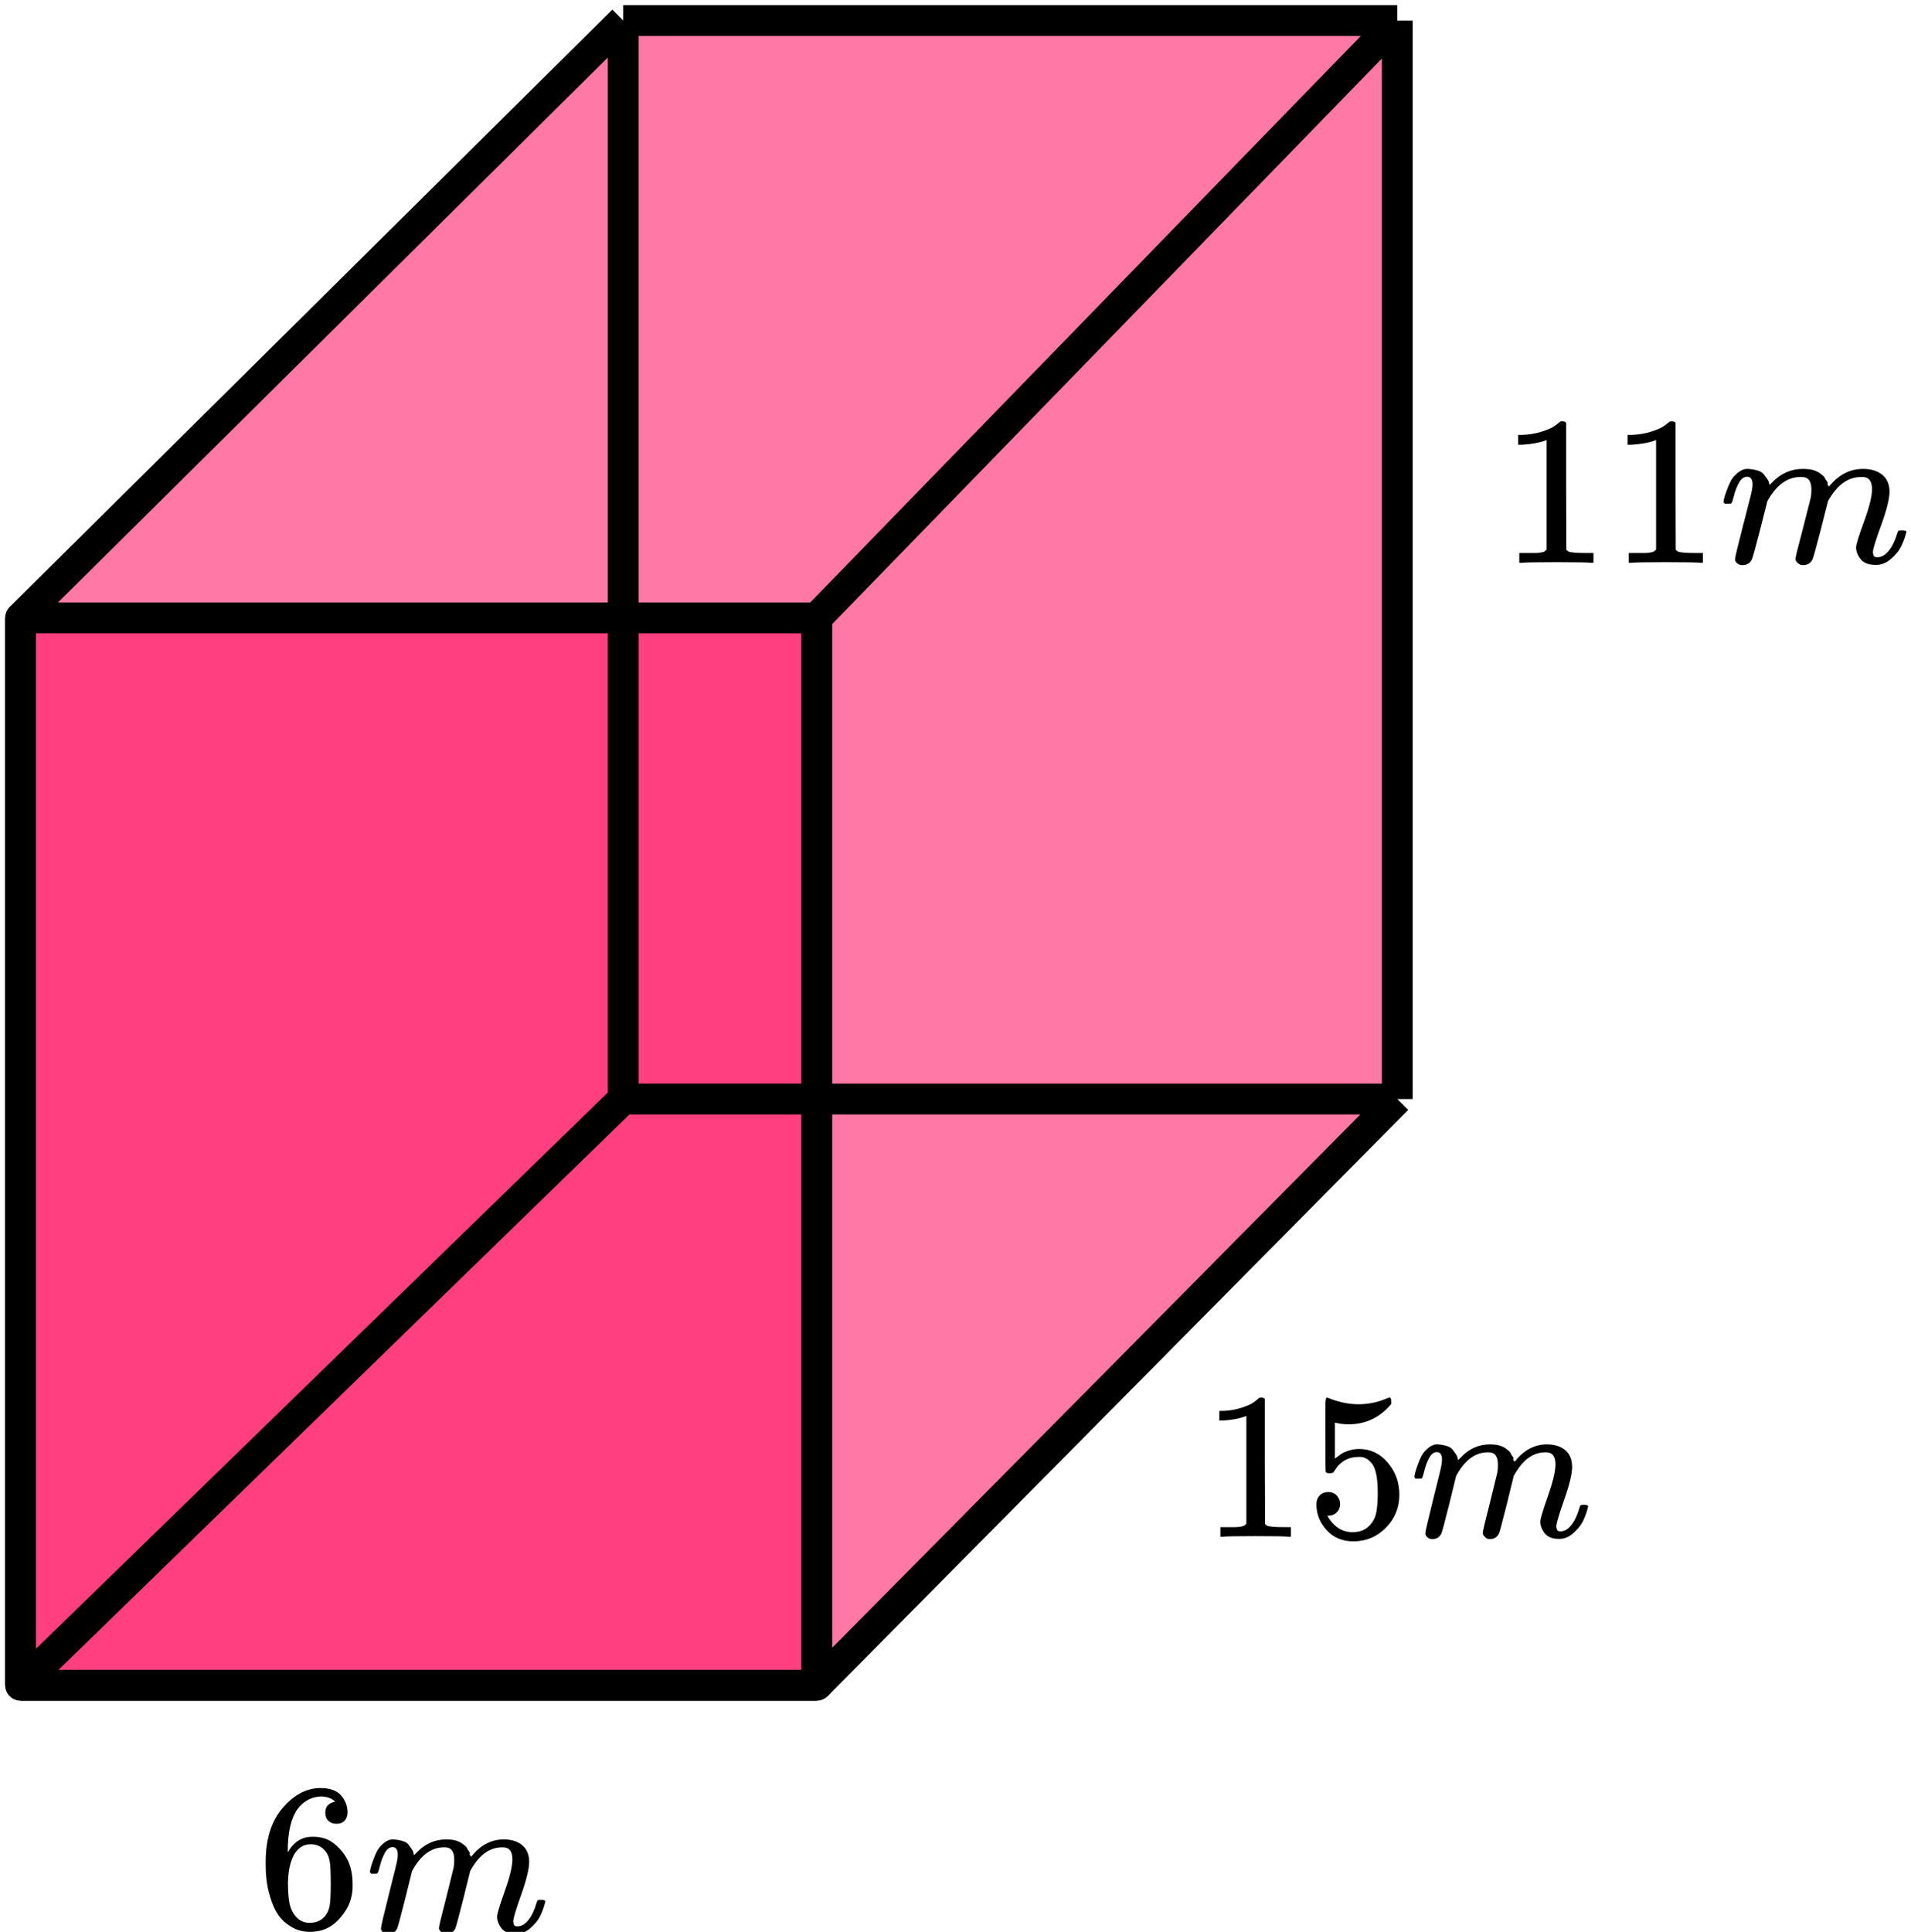
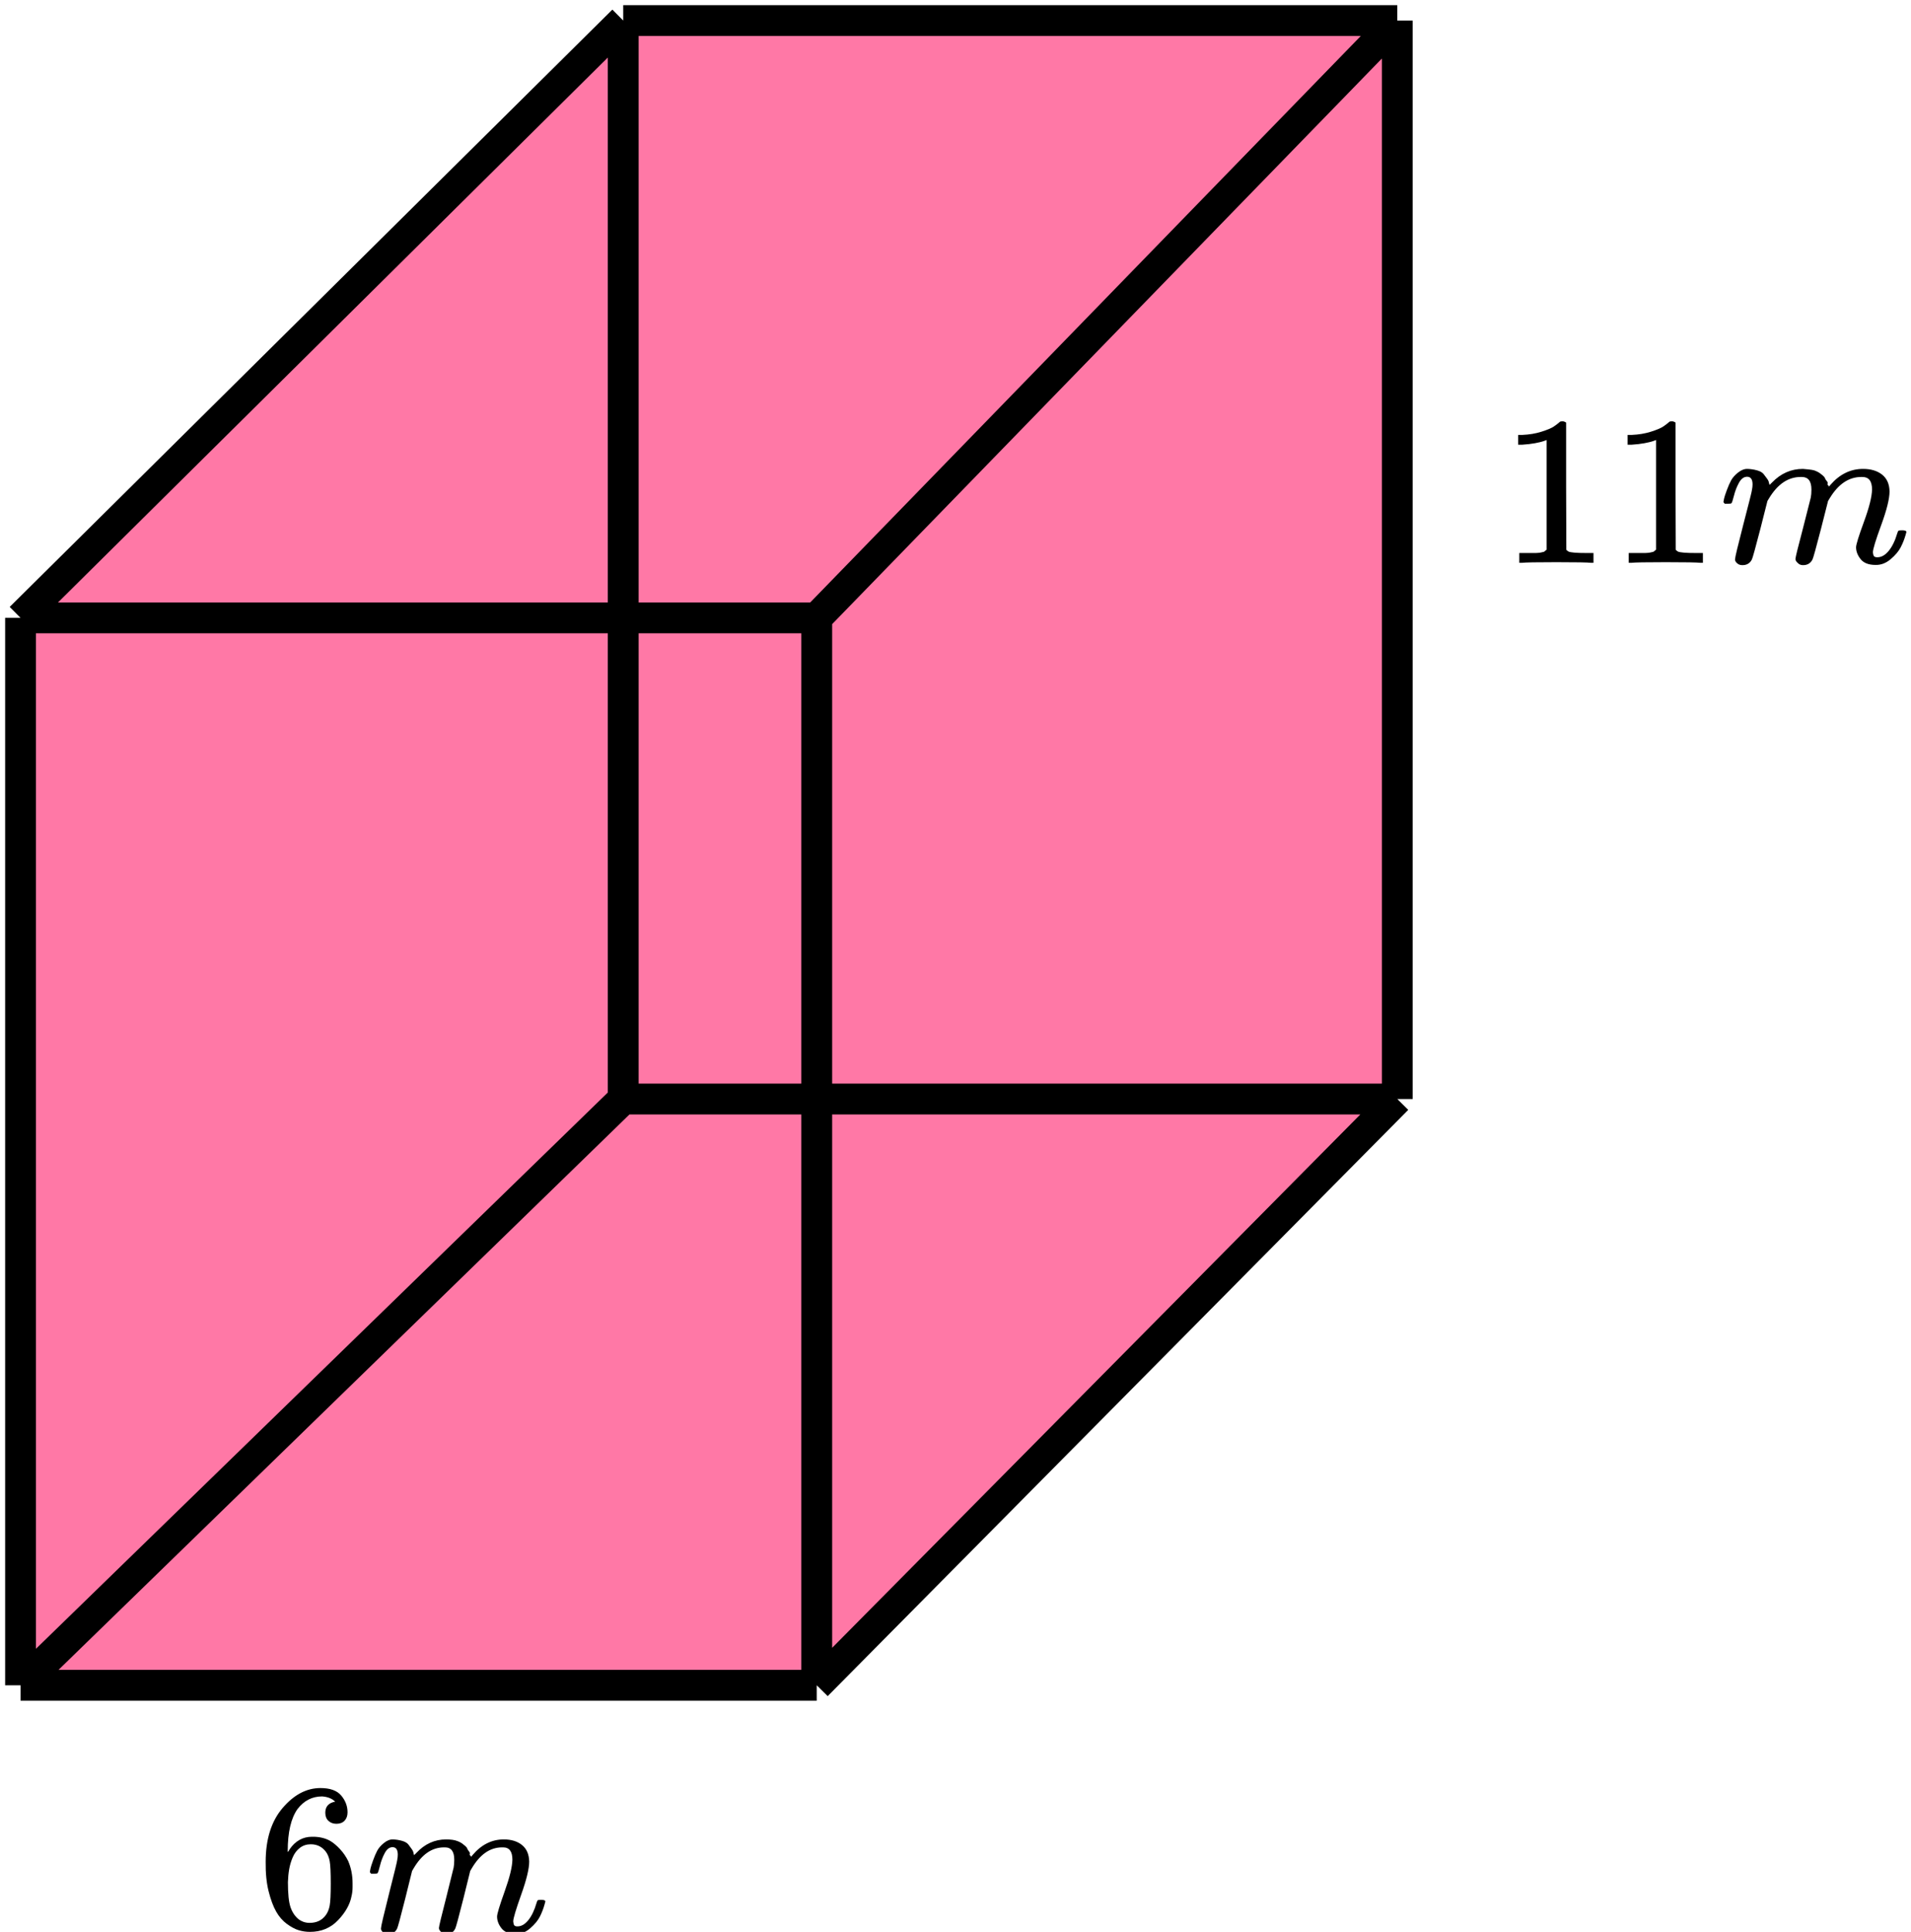
<svg xmlns="http://www.w3.org/2000/svg" width="186" height="188" viewBox="0 0 186 188" fill="none">
-   <path d="M2 163.999V60.125H79.494V163.999H2Z" fill="#FF4081" stroke="black" stroke-width="3" stroke-linejoin="round" />
  <path d="M2 164V60.126L60.659 2H136V106.95L79.494 164H2Z" fill="#FF4081" fill-opacity="0.7" />
  <path d="M2 60.126V164M2 60.126H79.494M2 60.126L60.659 2M2 164H79.494M2 164L60.659 106.95M79.494 164V60.126M79.494 164L136 106.95M79.494 60.126L136 2M60.659 2H136M60.659 2V106.95M136 2V106.95M136 106.95H60.659" stroke="black" stroke-width="3" stroke-linejoin="round" />
  <path d="M150.536 42.819L150.26 42.922C150.061 42.991 149.777 43.06 149.408 43.129C149.038 43.198 148.627 43.246 148.172 43.274H147.768V42.323H148.172C148.84 42.295 149.457 42.192 150.025 42.013C150.593 41.833 150.991 41.668 151.218 41.516C151.445 41.365 151.644 41.213 151.814 41.062C151.843 41.02 151.928 40.999 152.07 40.999C152.198 40.999 152.319 41.041 152.432 41.124V47.306L152.453 53.508C152.553 53.605 152.638 53.667 152.709 53.694C152.78 53.722 152.95 53.749 153.22 53.777C153.49 53.805 153.93 53.818 154.541 53.818H155.095V54.77H154.86C154.562 54.728 153.433 54.708 151.474 54.708C149.543 54.708 148.428 54.728 148.13 54.77H147.874V53.818H148.428C148.74 53.818 149.01 53.818 149.237 53.818C149.464 53.818 149.642 53.812 149.77 53.798C149.898 53.784 150.011 53.763 150.11 53.736C150.21 53.708 150.267 53.694 150.281 53.694C150.295 53.694 150.338 53.66 150.409 53.591C150.48 53.522 150.522 53.495 150.536 53.508V42.819Z" fill="black" />
  <path d="M161.187 42.819L160.91 42.922C160.711 42.991 160.427 43.06 160.058 43.129C159.689 43.198 159.277 43.246 158.823 43.274H158.418V42.323H158.823C159.49 42.295 160.108 42.192 160.676 42.013C161.244 41.833 161.641 41.668 161.868 41.516C162.096 41.365 162.294 41.213 162.465 41.062C162.493 41.02 162.578 40.999 162.72 40.999C162.848 40.999 162.969 41.041 163.083 41.124V47.306L163.104 53.508C163.203 53.605 163.288 53.667 163.359 53.694C163.43 53.722 163.601 53.749 163.871 53.777C164.14 53.805 164.581 53.818 165.191 53.818H165.745V54.77H165.511C165.212 54.728 164.084 54.708 162.124 54.708C160.193 54.708 159.078 54.728 158.78 54.77H158.524V53.818H159.078C159.391 53.818 159.66 53.818 159.888 53.818C160.115 53.818 160.292 53.812 160.42 53.798C160.548 53.784 160.661 53.763 160.761 53.736C160.86 53.708 160.917 53.694 160.931 53.694C160.945 53.694 160.988 53.66 161.059 53.591C161.13 53.522 161.173 53.495 161.187 53.508V42.819Z" fill="black" />
-   <path d="M167.746 48.835C167.76 48.752 167.782 48.642 167.81 48.504C167.838 48.366 167.924 48.104 168.066 47.718C168.208 47.332 168.35 47.008 168.492 46.746C168.634 46.485 168.861 46.23 169.173 45.981C169.486 45.733 169.798 45.616 170.11 45.63C170.423 45.644 170.728 45.692 171.026 45.775C171.324 45.857 171.537 45.981 171.665 46.147C171.793 46.312 171.907 46.464 172.006 46.602C172.105 46.74 172.162 46.87 172.176 46.995L172.219 47.139C172.219 47.167 172.226 47.181 172.24 47.181L172.475 46.953C173.326 46.071 174.328 45.63 175.478 45.63C175.719 45.63 175.939 45.644 176.138 45.671C176.337 45.699 176.521 45.747 176.692 45.816C176.862 45.885 176.997 45.954 177.096 46.023C177.196 46.092 177.302 46.175 177.416 46.271C177.53 46.367 177.601 46.457 177.629 46.54C177.657 46.622 177.714 46.712 177.799 46.809C177.885 46.905 177.913 46.988 177.885 47.057C177.856 47.126 177.877 47.188 177.948 47.243C178.019 47.298 178.034 47.346 177.991 47.387L178.161 47.181C179.056 46.147 180.114 45.63 181.335 45.63C182.102 45.63 182.719 45.816 183.188 46.188C183.657 46.56 183.898 47.105 183.912 47.822C183.912 48.525 183.642 49.614 183.103 51.088C182.563 52.563 182.293 53.445 182.293 53.735C182.308 53.928 182.343 54.059 182.4 54.128C182.457 54.197 182.563 54.231 182.719 54.231C183.117 54.231 183.486 54.024 183.827 53.611C184.168 53.197 184.445 52.632 184.658 51.915C184.7 51.764 184.743 51.674 184.785 51.647C184.828 51.619 184.942 51.605 185.126 51.605C185.41 51.605 185.552 51.66 185.552 51.771C185.552 51.785 185.524 51.888 185.467 52.081C185.353 52.48 185.197 52.873 184.998 53.259C184.8 53.645 184.473 54.031 184.019 54.417C183.564 54.803 183.074 54.989 182.549 54.975C181.882 54.975 181.399 54.789 181.101 54.417C180.803 54.045 180.653 53.659 180.653 53.259C180.653 52.997 180.909 52.17 181.42 50.778C181.931 49.386 182.194 48.339 182.208 47.636C182.208 46.822 181.896 46.416 181.271 46.416H181.165C179.943 46.416 178.914 47.112 178.076 48.504L177.927 48.752L177.224 51.523C176.756 53.328 176.486 54.3 176.415 54.438C176.23 54.81 175.925 54.996 175.499 54.996C175.314 54.996 175.165 54.948 175.052 54.851C174.938 54.755 174.86 54.672 174.817 54.603C174.775 54.534 174.754 54.465 174.754 54.397C174.754 54.245 174.995 53.259 175.478 51.44L176.244 48.421C176.287 48.215 176.308 47.953 176.308 47.636C176.308 46.822 175.996 46.416 175.371 46.416H175.265C174.044 46.416 173.014 47.112 172.176 48.504L172.027 48.752L171.324 51.523C170.856 53.328 170.586 54.3 170.515 54.438C170.33 54.81 170.025 54.996 169.599 54.996C169.415 54.996 169.265 54.955 169.152 54.872C169.038 54.789 168.96 54.707 168.918 54.624C168.875 54.541 168.861 54.472 168.875 54.417C168.875 54.238 169.145 53.108 169.684 51.026C170.238 48.904 170.515 47.794 170.515 47.698C170.558 47.491 170.579 47.305 170.579 47.139C170.579 46.643 170.401 46.395 170.046 46.395C169.734 46.395 169.471 46.588 169.258 46.974C169.045 47.36 168.882 47.78 168.768 48.235C168.655 48.69 168.57 48.938 168.513 48.98C168.484 49.007 168.371 49.021 168.172 49.021H167.874C167.789 48.938 167.746 48.876 167.746 48.835Z" fill="black" />
+   <path d="M167.746 48.835C167.76 48.752 167.782 48.642 167.81 48.504C167.838 48.366 167.924 48.104 168.066 47.718C168.208 47.332 168.35 47.008 168.492 46.746C168.634 46.485 168.861 46.23 169.173 45.981C169.486 45.733 169.798 45.616 170.11 45.63C170.423 45.644 170.728 45.692 171.026 45.775C171.324 45.857 171.537 45.981 171.665 46.147C171.793 46.312 171.907 46.464 172.006 46.602C172.105 46.74 172.162 46.87 172.176 46.995L172.219 47.139C172.219 47.167 172.226 47.181 172.24 47.181L172.475 46.953C173.326 46.071 174.328 45.63 175.478 45.63C176.337 45.699 176.521 45.747 176.692 45.816C176.862 45.885 176.997 45.954 177.096 46.023C177.196 46.092 177.302 46.175 177.416 46.271C177.53 46.367 177.601 46.457 177.629 46.54C177.657 46.622 177.714 46.712 177.799 46.809C177.885 46.905 177.913 46.988 177.885 47.057C177.856 47.126 177.877 47.188 177.948 47.243C178.019 47.298 178.034 47.346 177.991 47.387L178.161 47.181C179.056 46.147 180.114 45.63 181.335 45.63C182.102 45.63 182.719 45.816 183.188 46.188C183.657 46.56 183.898 47.105 183.912 47.822C183.912 48.525 183.642 49.614 183.103 51.088C182.563 52.563 182.293 53.445 182.293 53.735C182.308 53.928 182.343 54.059 182.4 54.128C182.457 54.197 182.563 54.231 182.719 54.231C183.117 54.231 183.486 54.024 183.827 53.611C184.168 53.197 184.445 52.632 184.658 51.915C184.7 51.764 184.743 51.674 184.785 51.647C184.828 51.619 184.942 51.605 185.126 51.605C185.41 51.605 185.552 51.66 185.552 51.771C185.552 51.785 185.524 51.888 185.467 52.081C185.353 52.48 185.197 52.873 184.998 53.259C184.8 53.645 184.473 54.031 184.019 54.417C183.564 54.803 183.074 54.989 182.549 54.975C181.882 54.975 181.399 54.789 181.101 54.417C180.803 54.045 180.653 53.659 180.653 53.259C180.653 52.997 180.909 52.17 181.42 50.778C181.931 49.386 182.194 48.339 182.208 47.636C182.208 46.822 181.896 46.416 181.271 46.416H181.165C179.943 46.416 178.914 47.112 178.076 48.504L177.927 48.752L177.224 51.523C176.756 53.328 176.486 54.3 176.415 54.438C176.23 54.81 175.925 54.996 175.499 54.996C175.314 54.996 175.165 54.948 175.052 54.851C174.938 54.755 174.86 54.672 174.817 54.603C174.775 54.534 174.754 54.465 174.754 54.397C174.754 54.245 174.995 53.259 175.478 51.44L176.244 48.421C176.287 48.215 176.308 47.953 176.308 47.636C176.308 46.822 175.996 46.416 175.371 46.416H175.265C174.044 46.416 173.014 47.112 172.176 48.504L172.027 48.752L171.324 51.523C170.856 53.328 170.586 54.3 170.515 54.438C170.33 54.81 170.025 54.996 169.599 54.996C169.415 54.996 169.265 54.955 169.152 54.872C169.038 54.789 168.96 54.707 168.918 54.624C168.875 54.541 168.861 54.472 168.875 54.417C168.875 54.238 169.145 53.108 169.684 51.026C170.238 48.904 170.515 47.794 170.515 47.698C170.558 47.491 170.579 47.305 170.579 47.139C170.579 46.643 170.401 46.395 170.046 46.395C169.734 46.395 169.471 46.588 169.258 46.974C169.045 47.36 168.882 47.78 168.768 48.235C168.655 48.69 168.57 48.938 168.513 48.98C168.484 49.007 168.371 49.021 168.172 49.021H167.874C167.789 48.938 167.746 48.876 167.746 48.835Z" fill="black" />
  <g clip-path="url(#clip0_2149:90896)">
    <path d="M121.31 137.788L121.047 137.89C120.858 137.958 120.588 138.026 120.238 138.093C119.887 138.161 119.496 138.209 119.064 138.236H118.68V137.3H119.064C119.698 137.273 120.285 137.171 120.825 136.995C121.364 136.818 121.742 136.656 121.958 136.507C122.173 136.357 122.362 136.208 122.524 136.059C122.551 136.018 122.632 135.998 122.767 135.998C122.888 135.998 123.003 136.039 123.111 136.12V142.203L123.131 148.306C123.226 148.401 123.307 148.462 123.374 148.489C123.441 148.516 123.603 148.543 123.86 148.57C124.116 148.598 124.534 148.611 125.114 148.611H125.64V149.547H125.418C125.134 149.506 124.062 149.486 122.2 149.486C120.366 149.486 119.307 149.506 119.024 149.547H118.781V148.611H119.307C119.604 148.611 119.86 148.611 120.076 148.611C120.292 148.611 120.46 148.604 120.582 148.591C120.703 148.577 120.811 148.557 120.905 148.53C121 148.503 121.054 148.489 121.067 148.489C121.081 148.489 121.121 148.455 121.189 148.387C121.256 148.319 121.297 148.292 121.31 148.306V137.788Z" fill="black" />
-     <path d="M130.436 146.355C130.436 146.68 130.328 146.951 130.112 147.168C129.896 147.385 129.633 147.494 129.323 147.494H129.181C129.802 148.565 130.624 149.101 131.65 149.101C132.594 149.101 133.282 148.694 133.714 147.88C133.97 147.433 134.098 146.565 134.098 145.276C134.098 143.879 133.916 142.937 133.552 142.449C133.201 142.001 132.81 141.777 132.378 141.777H132.257C131.205 141.777 130.409 142.238 129.869 143.161C129.815 143.256 129.768 143.31 129.727 143.323C129.687 143.337 129.586 143.35 129.424 143.364C129.195 143.364 129.066 143.323 129.039 143.242C129.012 143.188 128.999 142.001 128.999 139.682V137.057C128.999 136.379 129.033 136.04 129.1 136.04C129.127 136.013 129.154 136 129.181 136C129.195 136 129.336 136.054 129.606 136.162C129.876 136.271 130.247 136.379 130.719 136.488C131.191 136.596 131.697 136.651 132.236 136.651C133.194 136.651 134.112 136.461 134.988 136.081C135.096 136.027 135.184 136 135.251 136C135.359 136 135.413 136.122 135.413 136.366V136.63C134.307 137.946 132.924 138.604 131.265 138.604C130.847 138.604 130.469 138.563 130.132 138.482L129.93 138.441V141.94C130.186 141.75 130.388 141.601 130.537 141.492C130.685 141.384 130.928 141.275 131.265 141.167C131.602 141.058 131.946 141.004 132.297 141.004C133.39 141.004 134.314 141.445 135.069 142.327C135.825 143.208 136.202 144.252 136.202 145.459C136.202 146.707 135.771 147.772 134.907 148.653C134.044 149.535 132.992 149.983 131.751 149.996C130.658 149.996 129.781 149.63 129.12 148.898C128.459 148.165 128.129 147.338 128.129 146.416C128.129 146.09 128.203 145.832 128.351 145.643C128.5 145.453 128.655 145.331 128.817 145.276C128.979 145.222 129.134 145.195 129.282 145.195C129.619 145.195 129.896 145.31 130.112 145.541C130.328 145.771 130.436 146.043 130.436 146.355Z" fill="black" />
    <path d="M137.66 143.711C137.674 143.63 137.694 143.521 137.721 143.386C137.748 143.25 137.829 142.992 137.964 142.612C138.099 142.233 138.233 141.914 138.368 141.656C138.503 141.399 138.719 141.148 139.016 140.904C139.313 140.659 139.609 140.544 139.906 140.558C140.203 140.571 140.493 140.619 140.776 140.7C141.06 140.782 141.262 140.904 141.383 141.066C141.505 141.229 141.613 141.378 141.707 141.514C141.801 141.65 141.855 141.778 141.869 141.9L141.909 142.043C141.909 142.07 141.916 142.084 141.93 142.084L142.152 141.86C142.962 140.992 143.913 140.558 145.005 140.558C145.235 140.558 145.444 140.571 145.632 140.598C145.821 140.626 145.997 140.673 146.159 140.741C146.32 140.809 146.449 140.876 146.543 140.944C146.637 141.012 146.739 141.093 146.847 141.188C146.954 141.283 147.022 141.371 147.049 141.453C147.076 141.534 147.13 141.622 147.211 141.717C147.292 141.812 147.319 141.894 147.292 141.961C147.265 142.029 147.285 142.09 147.352 142.145C147.42 142.199 147.433 142.246 147.393 142.287L147.555 142.084C148.405 141.066 149.41 140.558 150.57 140.558C151.298 140.558 151.885 140.741 152.33 141.107C152.775 141.473 153.004 142.009 153.018 142.714C153.018 143.406 152.762 144.477 152.249 145.928C151.736 147.38 151.48 148.248 151.48 148.532C151.494 148.722 151.527 148.851 151.581 148.919C151.635 148.987 151.736 149.021 151.885 149.021C152.263 149.021 152.613 148.817 152.937 148.41C153.261 148.004 153.524 147.447 153.726 146.742C153.767 146.593 153.807 146.505 153.848 146.478C153.888 146.451 153.996 146.437 154.171 146.437C154.441 146.437 154.576 146.491 154.576 146.6C154.576 146.613 154.549 146.715 154.495 146.905C154.387 147.298 154.239 147.685 154.05 148.065C153.861 148.444 153.551 148.824 153.119 149.204C152.687 149.584 152.222 149.767 151.723 149.753C151.089 149.753 150.63 149.57 150.347 149.204C150.064 148.838 149.922 148.458 149.922 148.065C149.922 147.807 150.165 146.993 150.651 145.623C151.136 144.254 151.386 143.223 151.399 142.531C151.399 141.731 151.102 141.331 150.509 141.331H150.408C149.248 141.331 148.27 142.016 147.474 143.386L147.332 143.63L146.664 146.356C146.219 148.132 145.963 149.089 145.896 149.224C145.72 149.59 145.43 149.773 145.025 149.773C144.85 149.773 144.708 149.726 144.601 149.631C144.493 149.536 144.418 149.455 144.378 149.387C144.337 149.319 144.317 149.251 144.317 149.183C144.317 149.034 144.547 148.065 145.005 146.274L145.734 143.304C145.774 143.101 145.794 142.843 145.794 142.531C145.794 141.731 145.498 141.331 144.904 141.331H144.803C143.643 141.331 142.665 142.016 141.869 143.386L141.727 143.63L141.06 146.356C140.614 148.132 140.358 149.089 140.291 149.224C140.115 149.59 139.825 149.773 139.421 149.773C139.245 149.773 139.104 149.733 138.996 149.651C138.888 149.57 138.814 149.489 138.773 149.407C138.733 149.326 138.719 149.258 138.733 149.204C138.733 149.028 138.989 147.915 139.501 145.867C140.028 143.779 140.291 142.687 140.291 142.592C140.331 142.389 140.351 142.206 140.351 142.043C140.351 141.555 140.183 141.31 139.845 141.31C139.549 141.31 139.299 141.5 139.097 141.88C138.894 142.26 138.739 142.673 138.631 143.121C138.523 143.569 138.443 143.813 138.389 143.853C138.362 143.881 138.254 143.894 138.065 143.894H137.782C137.701 143.813 137.66 143.752 137.66 143.711Z" fill="black" />
  </g>
  <g clip-path="url(#clip1_2149:90896)">
    <path d="M25.859 181.182C25.859 178.971 26.41 177.222 27.514 175.933C28.617 174.645 29.843 174.001 31.191 174.001C32.131 174.001 32.805 174.245 33.214 174.733C33.622 175.222 33.827 175.764 33.827 176.361C33.827 176.7 33.731 176.971 33.541 177.174C33.35 177.378 33.084 177.479 32.744 177.479C32.431 177.479 32.172 177.385 31.968 177.195C31.763 177.005 31.661 176.74 31.661 176.401C31.661 175.805 31.981 175.445 32.621 175.323C32.322 175.025 31.899 174.855 31.355 174.815C30.387 174.815 29.591 175.222 28.964 176.035C28.324 176.93 28.004 178.3 28.004 180.144L28.024 180.226C28.093 180.144 28.147 180.056 28.188 179.961C28.746 179.147 29.475 178.741 30.374 178.741H30.456C31.082 178.741 31.634 178.869 32.111 179.127C32.437 179.317 32.764 179.588 33.091 179.941C33.418 180.293 33.684 180.68 33.888 181.1C34.174 181.765 34.317 182.49 34.317 183.277V183.643C34.317 183.955 34.283 184.246 34.215 184.518C34.065 185.318 33.629 186.098 32.907 186.857C32.185 187.616 31.273 187.996 30.17 187.996C29.788 187.996 29.421 187.942 29.066 187.833C28.712 187.725 28.331 187.521 27.922 187.223C27.514 186.925 27.166 186.525 26.88 186.023C26.594 185.521 26.349 184.863 26.145 184.05C25.94 183.236 25.845 182.28 25.859 181.182ZM30.251 179.473C29.843 179.473 29.489 179.588 29.189 179.819C28.889 180.049 28.658 180.354 28.494 180.734C28.331 181.114 28.215 181.5 28.147 181.894C28.079 182.287 28.038 182.707 28.024 183.155C28.024 184.28 28.106 185.087 28.27 185.575C28.433 186.064 28.692 186.457 29.046 186.755C29.373 186.999 29.734 187.121 30.129 187.121C30.823 187.121 31.355 186.864 31.722 186.348C31.899 186.104 32.022 185.799 32.09 185.433C32.158 185.067 32.192 184.355 32.192 183.297C32.192 182.212 32.158 181.487 32.09 181.121C32.022 180.754 31.899 180.449 31.722 180.205C31.355 179.717 30.864 179.473 30.251 179.473Z" fill="black" />
    <path d="M36 182.153C36.014 182.072 36.034 181.963 36.061 181.828C36.089 181.692 36.17 181.434 36.306 181.055C36.443 180.675 36.579 180.356 36.715 180.099C36.851 179.841 37.069 179.59 37.369 179.346C37.669 179.102 37.968 178.986 38.268 179C38.568 179.014 38.86 179.061 39.146 179.142C39.432 179.224 39.637 179.346 39.759 179.509C39.882 179.671 39.991 179.821 40.086 179.956C40.181 180.092 40.236 180.221 40.25 180.343L40.29 180.485C40.29 180.512 40.297 180.526 40.311 180.526L40.536 180.302C41.353 179.434 42.313 179 43.416 179C43.648 179 43.859 179.014 44.05 179.041C44.24 179.068 44.417 179.115 44.581 179.183C44.744 179.251 44.874 179.319 44.969 179.387C45.064 179.454 45.167 179.536 45.276 179.631C45.385 179.726 45.453 179.814 45.48 179.895C45.507 179.976 45.562 180.065 45.643 180.16C45.725 180.254 45.752 180.336 45.725 180.404C45.698 180.471 45.718 180.532 45.786 180.587C45.854 180.641 45.868 180.688 45.827 180.729L45.991 180.526C46.849 179.509 47.863 179 49.035 179C49.77 179 50.363 179.183 50.812 179.549C51.262 179.915 51.493 180.451 51.507 181.156C51.507 181.848 51.248 182.919 50.73 184.37C50.213 185.821 49.954 186.689 49.954 186.974C49.968 187.164 50.002 187.293 50.056 187.36C50.111 187.428 50.213 187.462 50.363 187.462C50.744 187.462 51.098 187.259 51.425 186.852C51.752 186.445 52.018 185.889 52.222 185.184C52.263 185.035 52.304 184.947 52.345 184.919C52.385 184.892 52.494 184.879 52.672 184.879C52.944 184.879 53.08 184.933 53.08 185.042C53.08 185.055 53.053 185.157 52.998 185.347C52.889 185.74 52.74 186.126 52.549 186.506C52.358 186.886 52.045 187.266 51.609 187.645C51.173 188.025 50.703 188.208 50.199 188.195C49.559 188.195 49.096 188.011 48.81 187.645C48.524 187.279 48.381 186.899 48.381 186.506C48.381 186.248 48.626 185.435 49.117 184.065C49.607 182.695 49.859 181.665 49.872 180.973C49.872 180.173 49.573 179.773 48.974 179.773H48.871C47.7 179.773 46.712 180.458 45.909 181.828L45.766 182.072L45.092 184.797C44.642 186.574 44.383 187.53 44.315 187.666C44.138 188.032 43.845 188.215 43.437 188.215C43.26 188.215 43.117 188.167 43.008 188.072C42.899 187.978 42.824 187.896 42.783 187.828C42.742 187.761 42.722 187.693 42.722 187.625C42.722 187.476 42.953 186.506 43.416 184.716L44.152 181.746C44.193 181.543 44.213 181.285 44.213 180.973C44.213 180.173 43.913 179.773 43.314 179.773H43.212C42.041 179.773 41.053 180.458 40.25 181.828L40.107 182.072L39.432 184.797C38.983 186.574 38.724 187.53 38.656 187.666C38.479 188.032 38.186 188.215 37.778 188.215C37.6 188.215 37.457 188.174 37.348 188.093C37.239 188.011 37.165 187.93 37.124 187.849C37.083 187.767 37.069 187.7 37.083 187.645C37.083 187.469 37.342 186.357 37.859 184.309C38.39 182.221 38.656 181.129 38.656 181.034C38.697 180.831 38.717 180.648 38.717 180.485C38.717 179.997 38.547 179.753 38.206 179.753C37.907 179.753 37.655 179.943 37.451 180.322C37.246 180.702 37.09 181.116 36.981 181.563C36.872 182.011 36.79 182.255 36.736 182.295C36.708 182.323 36.599 182.336 36.409 182.336H36.123C36.041 182.255 36 182.194 36 182.153Z" fill="black" />
  </g>
  <defs>
    <clipPath id="clip0_2149:90896">
-       <rect width="38" height="14" fill="white" transform="translate(117 136)" />
-     </clipPath>
+       </clipPath>
    <clipPath id="clip1_2149:90896">
      <rect width="37" height="14" fill="white" transform="translate(25 174)" />
    </clipPath>
  </defs>
</svg>